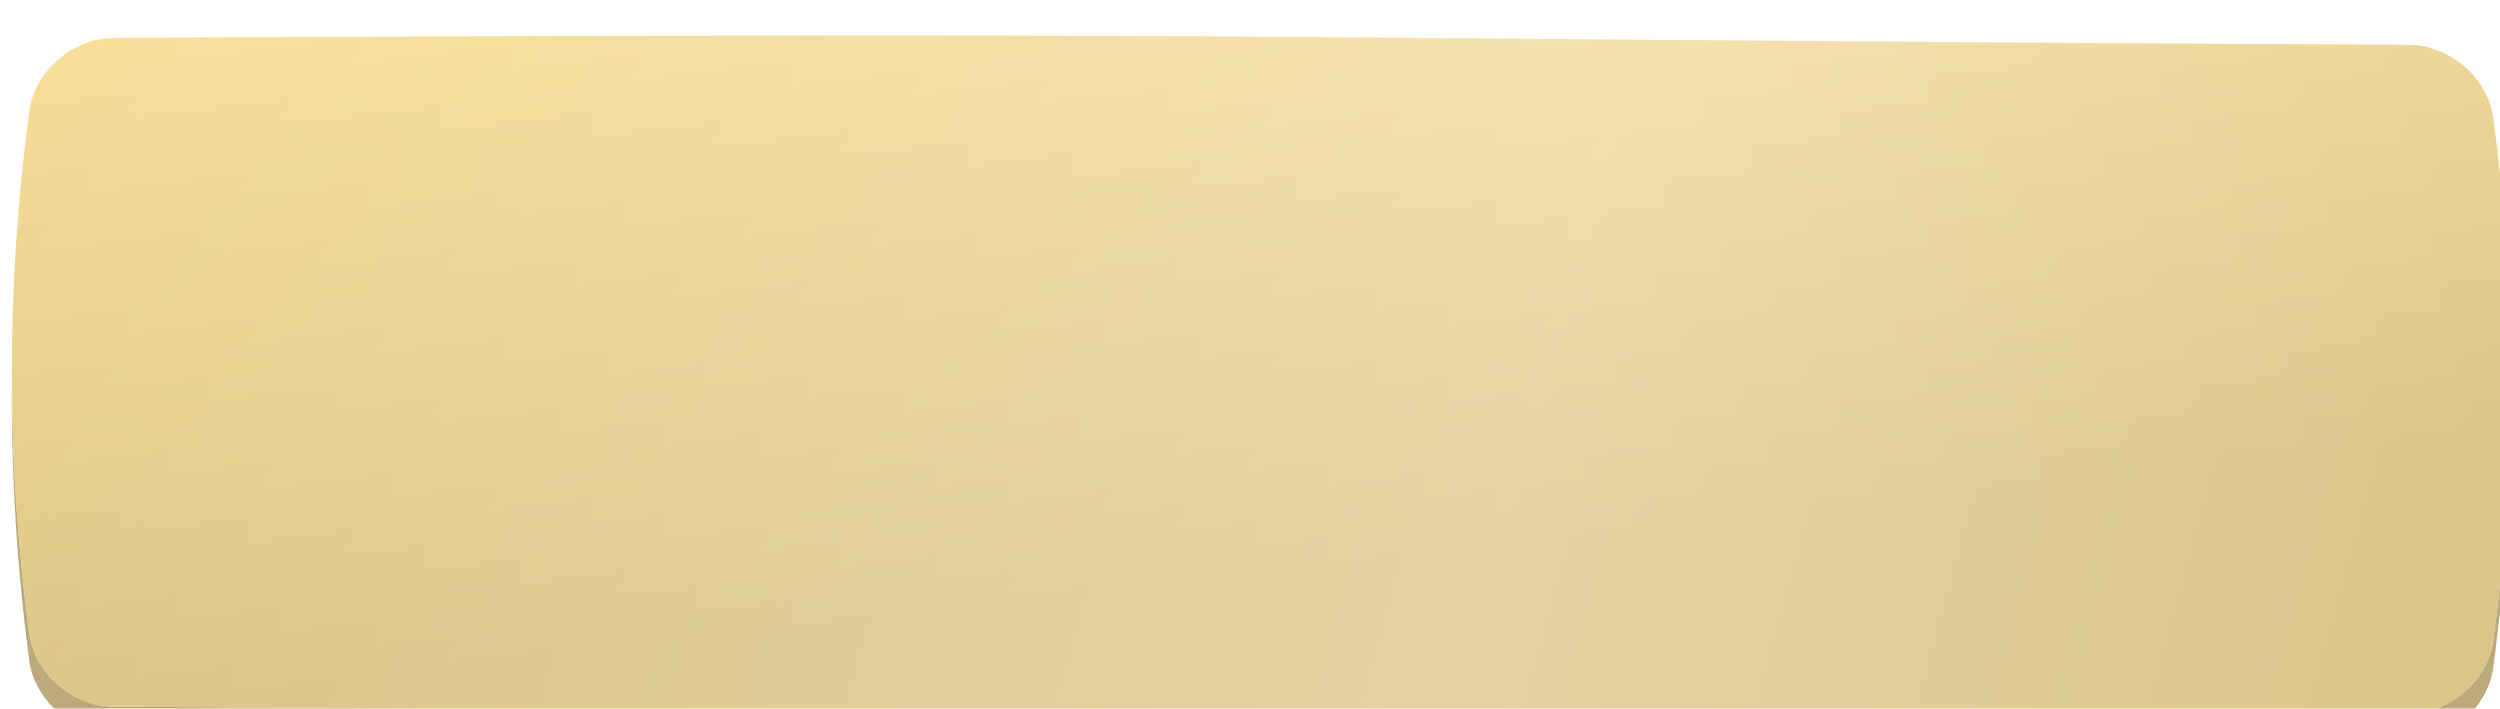
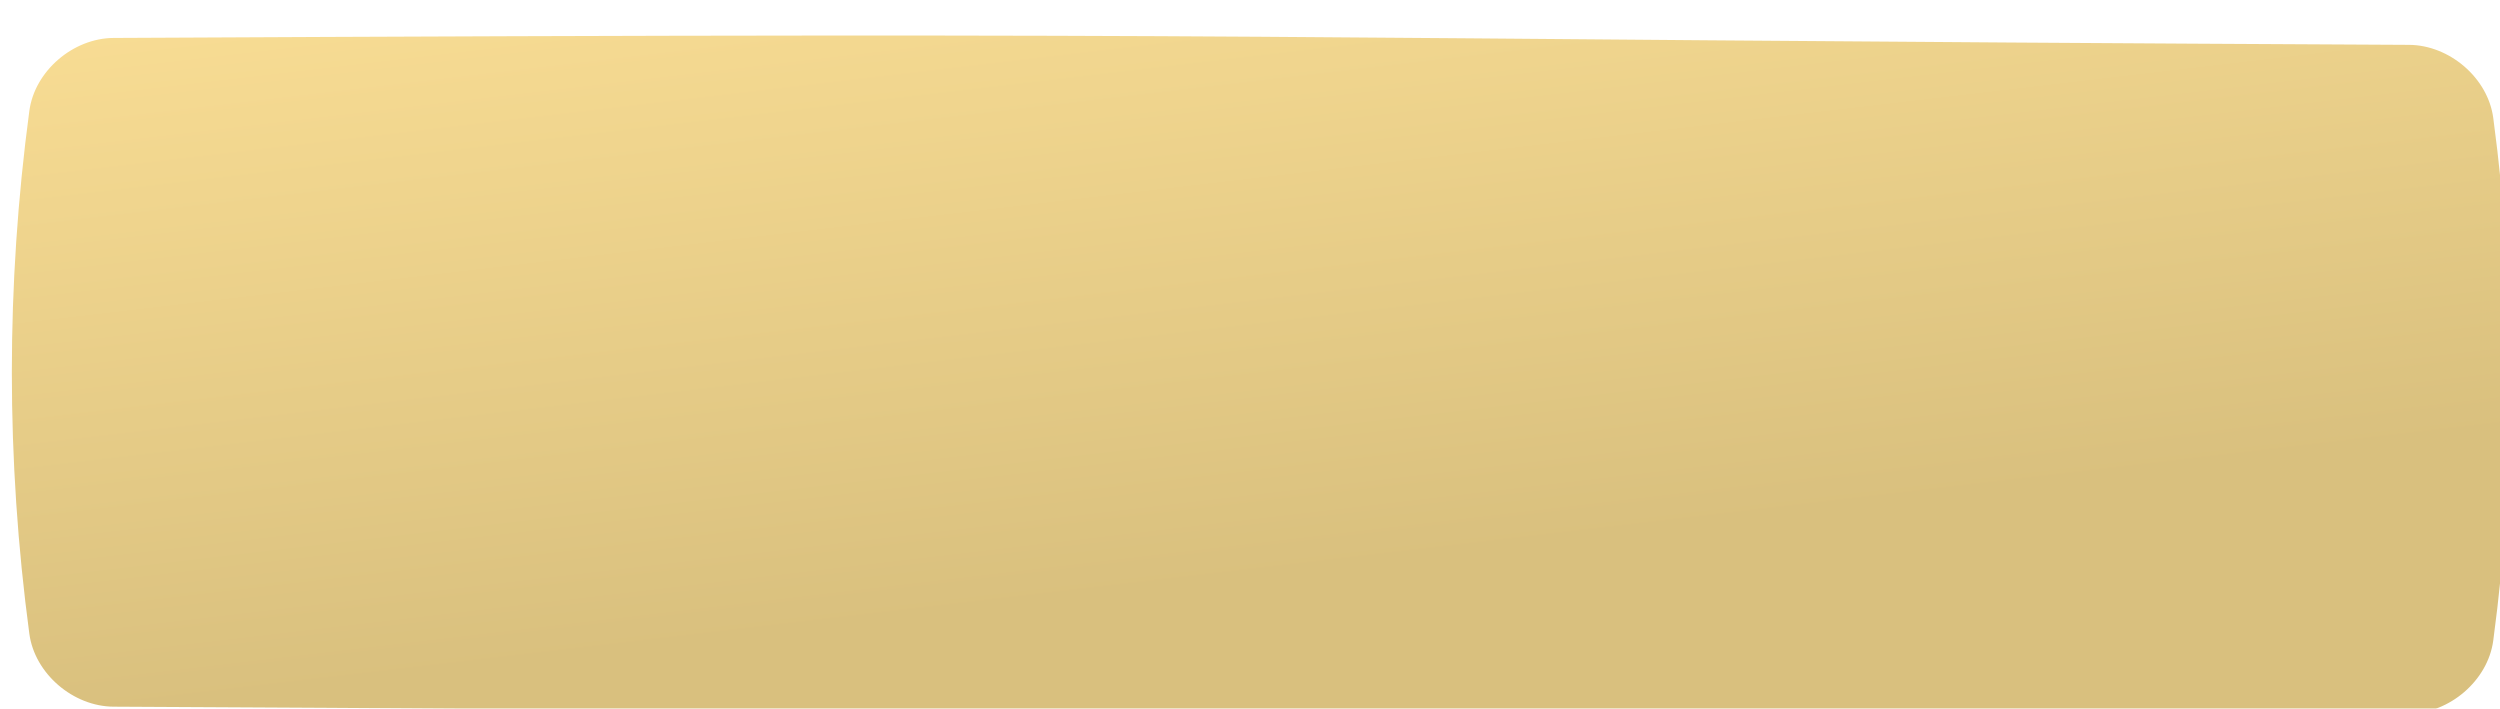
<svg xmlns="http://www.w3.org/2000/svg" width="381" height="108" viewBox="0 0 381 108" fill="none">
  <g filter="url(#filter0_ii_308_3648)">
-     <path d="M0.007 53.4C-0.09 67.369 0.796 81.339 2.665 95.309C3.486 101.419 9.356 106.4 15.506 106.432C77.121 106.744 115.899 107.068 146.975 107.328C209.669 107.852 241.023 108.114 365.324 107.485C371.473 107.453 377.344 102.472 378.166 96.362C380.034 82.393 380.92 68.424 380.822 54.455C380.735 67.041 379.849 79.627 378.166 92.214C377.344 98.324 371.473 103.305 365.324 103.336C241.023 103.966 209.669 103.704 146.975 103.179C115.899 102.919 77.121 102.595 15.506 102.283C9.356 102.251 3.486 97.27 2.665 91.16C0.981 78.573 0.095 65.986 0.007 53.4Z" fill="#BCAA7C" />
-   </g>
+     </g>
  <g filter="url(#filter1_ii_308_3648)">
    <path d="M15.506 0.368C201.423 -0.574 179.407 0.48 365.324 1.421C371.473 1.453 377.344 6.435 378.166 12.544C381.718 39.1 381.718 65.656 378.166 92.214C377.344 98.324 371.473 103.305 365.324 103.336C179.407 104.278 201.423 103.225 15.506 102.283C9.356 102.251 3.486 97.27 2.665 91.16C-0.888 64.603 -0.888 38.047 2.665 11.491C3.486 5.381 9.356 0.4 15.506 0.368Z" fill="url(#paint0_linear_308_3648)" />
-     <path d="M15.506 0.368C201.423 -0.574 179.407 0.48 365.324 1.421C371.473 1.453 377.344 6.435 378.166 12.544C381.718 39.1 381.718 65.656 378.166 92.214C377.344 98.324 371.473 103.305 365.324 103.336C179.407 104.278 201.423 103.225 15.506 102.283C9.356 102.251 3.486 97.27 2.665 91.16C-0.888 64.603 -0.888 38.047 2.665 11.491C3.486 5.381 9.356 0.4 15.506 0.368Z" fill="url(#paint1_linear_308_3648)" fill-opacity="0.29" />
  </g>
  <defs>
    <filter id="filter0_ii_308_3648" x="-4.512" y="51.595" width="391.659" height="63.477" filterUnits="userSpaceOnUse" color-interpolation-filters="sRGB">
      <feFlood flood-opacity="0" result="BackgroundImageFix" />
      <feBlend mode="normal" in="SourceGraphic" in2="BackgroundImageFix" result="shape" />
      <feColorMatrix in="SourceAlpha" type="matrix" values="0 0 0 0 0 0 0 0 0 0 0 0 0 0 0 0 0 0 127 0" result="hardAlpha" />
      <feOffset dx="-4.512" dy="-1.805" />
      <feGaussianBlur stdDeviation="3.61" />
      <feComposite in2="hardAlpha" operator="arithmetic" k2="-1" k3="1" />
      <feColorMatrix type="matrix" values="0 0 0 0 1 0 0 0 0 1 0 0 0 0 1 0 0 0 0.12 0" />
      <feBlend mode="normal" in2="shape" result="effect1_innerShadow_308_3648" />
      <feColorMatrix in="SourceAlpha" type="matrix" values="0 0 0 0 0 0 0 0 0 0 0 0 0 0 0 0 0 0 127 0" result="hardAlpha" />
      <feOffset dx="6.317" dy="7.22" />
      <feGaussianBlur stdDeviation="3.61" />
      <feComposite in2="hardAlpha" operator="arithmetic" k2="-1" k3="1" />
      <feColorMatrix type="matrix" values="0 0 0 0 1 0 0 0 0 1 0 0 0 0 1 0 0 0 0.09 0" />
      <feBlend mode="normal" in2="effect1_innerShadow_308_3648" result="effect2_innerShadow_308_3648" />
    </filter>
    <filter id="filter1_ii_308_3648" x="-4.512" y="-1.805" width="391.659" height="112.729" filterUnits="userSpaceOnUse" color-interpolation-filters="sRGB">
      <feFlood flood-opacity="0" result="BackgroundImageFix" />
      <feBlend mode="normal" in="SourceGraphic" in2="BackgroundImageFix" result="shape" />
      <feColorMatrix in="SourceAlpha" type="matrix" values="0 0 0 0 0 0 0 0 0 0 0 0 0 0 0 0 0 0 127 0" result="hardAlpha" />
      <feOffset dx="-4.512" dy="-1.805" />
      <feGaussianBlur stdDeviation="3.61" />
      <feComposite in2="hardAlpha" operator="arithmetic" k2="-1" k3="1" />
      <feColorMatrix type="matrix" values="0 0 0 0 1 0 0 0 0 1 0 0 0 0 1 0 0 0 0.12 0" />
      <feBlend mode="normal" in2="shape" result="effect1_innerShadow_308_3648" />
      <feColorMatrix in="SourceAlpha" type="matrix" values="0 0 0 0 0 0 0 0 0 0 0 0 0 0 0 0 0 0 127 0" result="hardAlpha" />
      <feOffset dx="6.317" dy="7.22" />
      <feGaussianBlur stdDeviation="3.61" />
      <feComposite in2="hardAlpha" operator="arithmetic" k2="-1" k3="1" />
      <feColorMatrix type="matrix" values="0 0 0 0 1 0 0 0 0 1 0 0 0 0 1 0 0 0 0.09 0" />
      <feBlend mode="normal" in2="effect1_innerShadow_308_3648" result="effect2_innerShadow_308_3648" />
    </filter>
    <linearGradient id="paint0_linear_308_3648" x1="150.256" y1="-34.916" x2="172.994" y2="158.671" gradientUnits="userSpaceOnUse">
      <stop stop-color="#FDE197" />
      <stop offset="0.624" stop-color="#D9C07E" />
    </linearGradient>
    <linearGradient id="paint1_linear_308_3648" x1="445.401" y1="86.125" x2="-31.176" y2="-44.567" gradientUnits="userSpaceOnUse">
      <stop stop-color="white" stop-opacity="0" />
      <stop offset="0.432" stop-color="white" />
      <stop offset="1" stop-color="white" stop-opacity="0" />
    </linearGradient>
  </defs>
</svg>